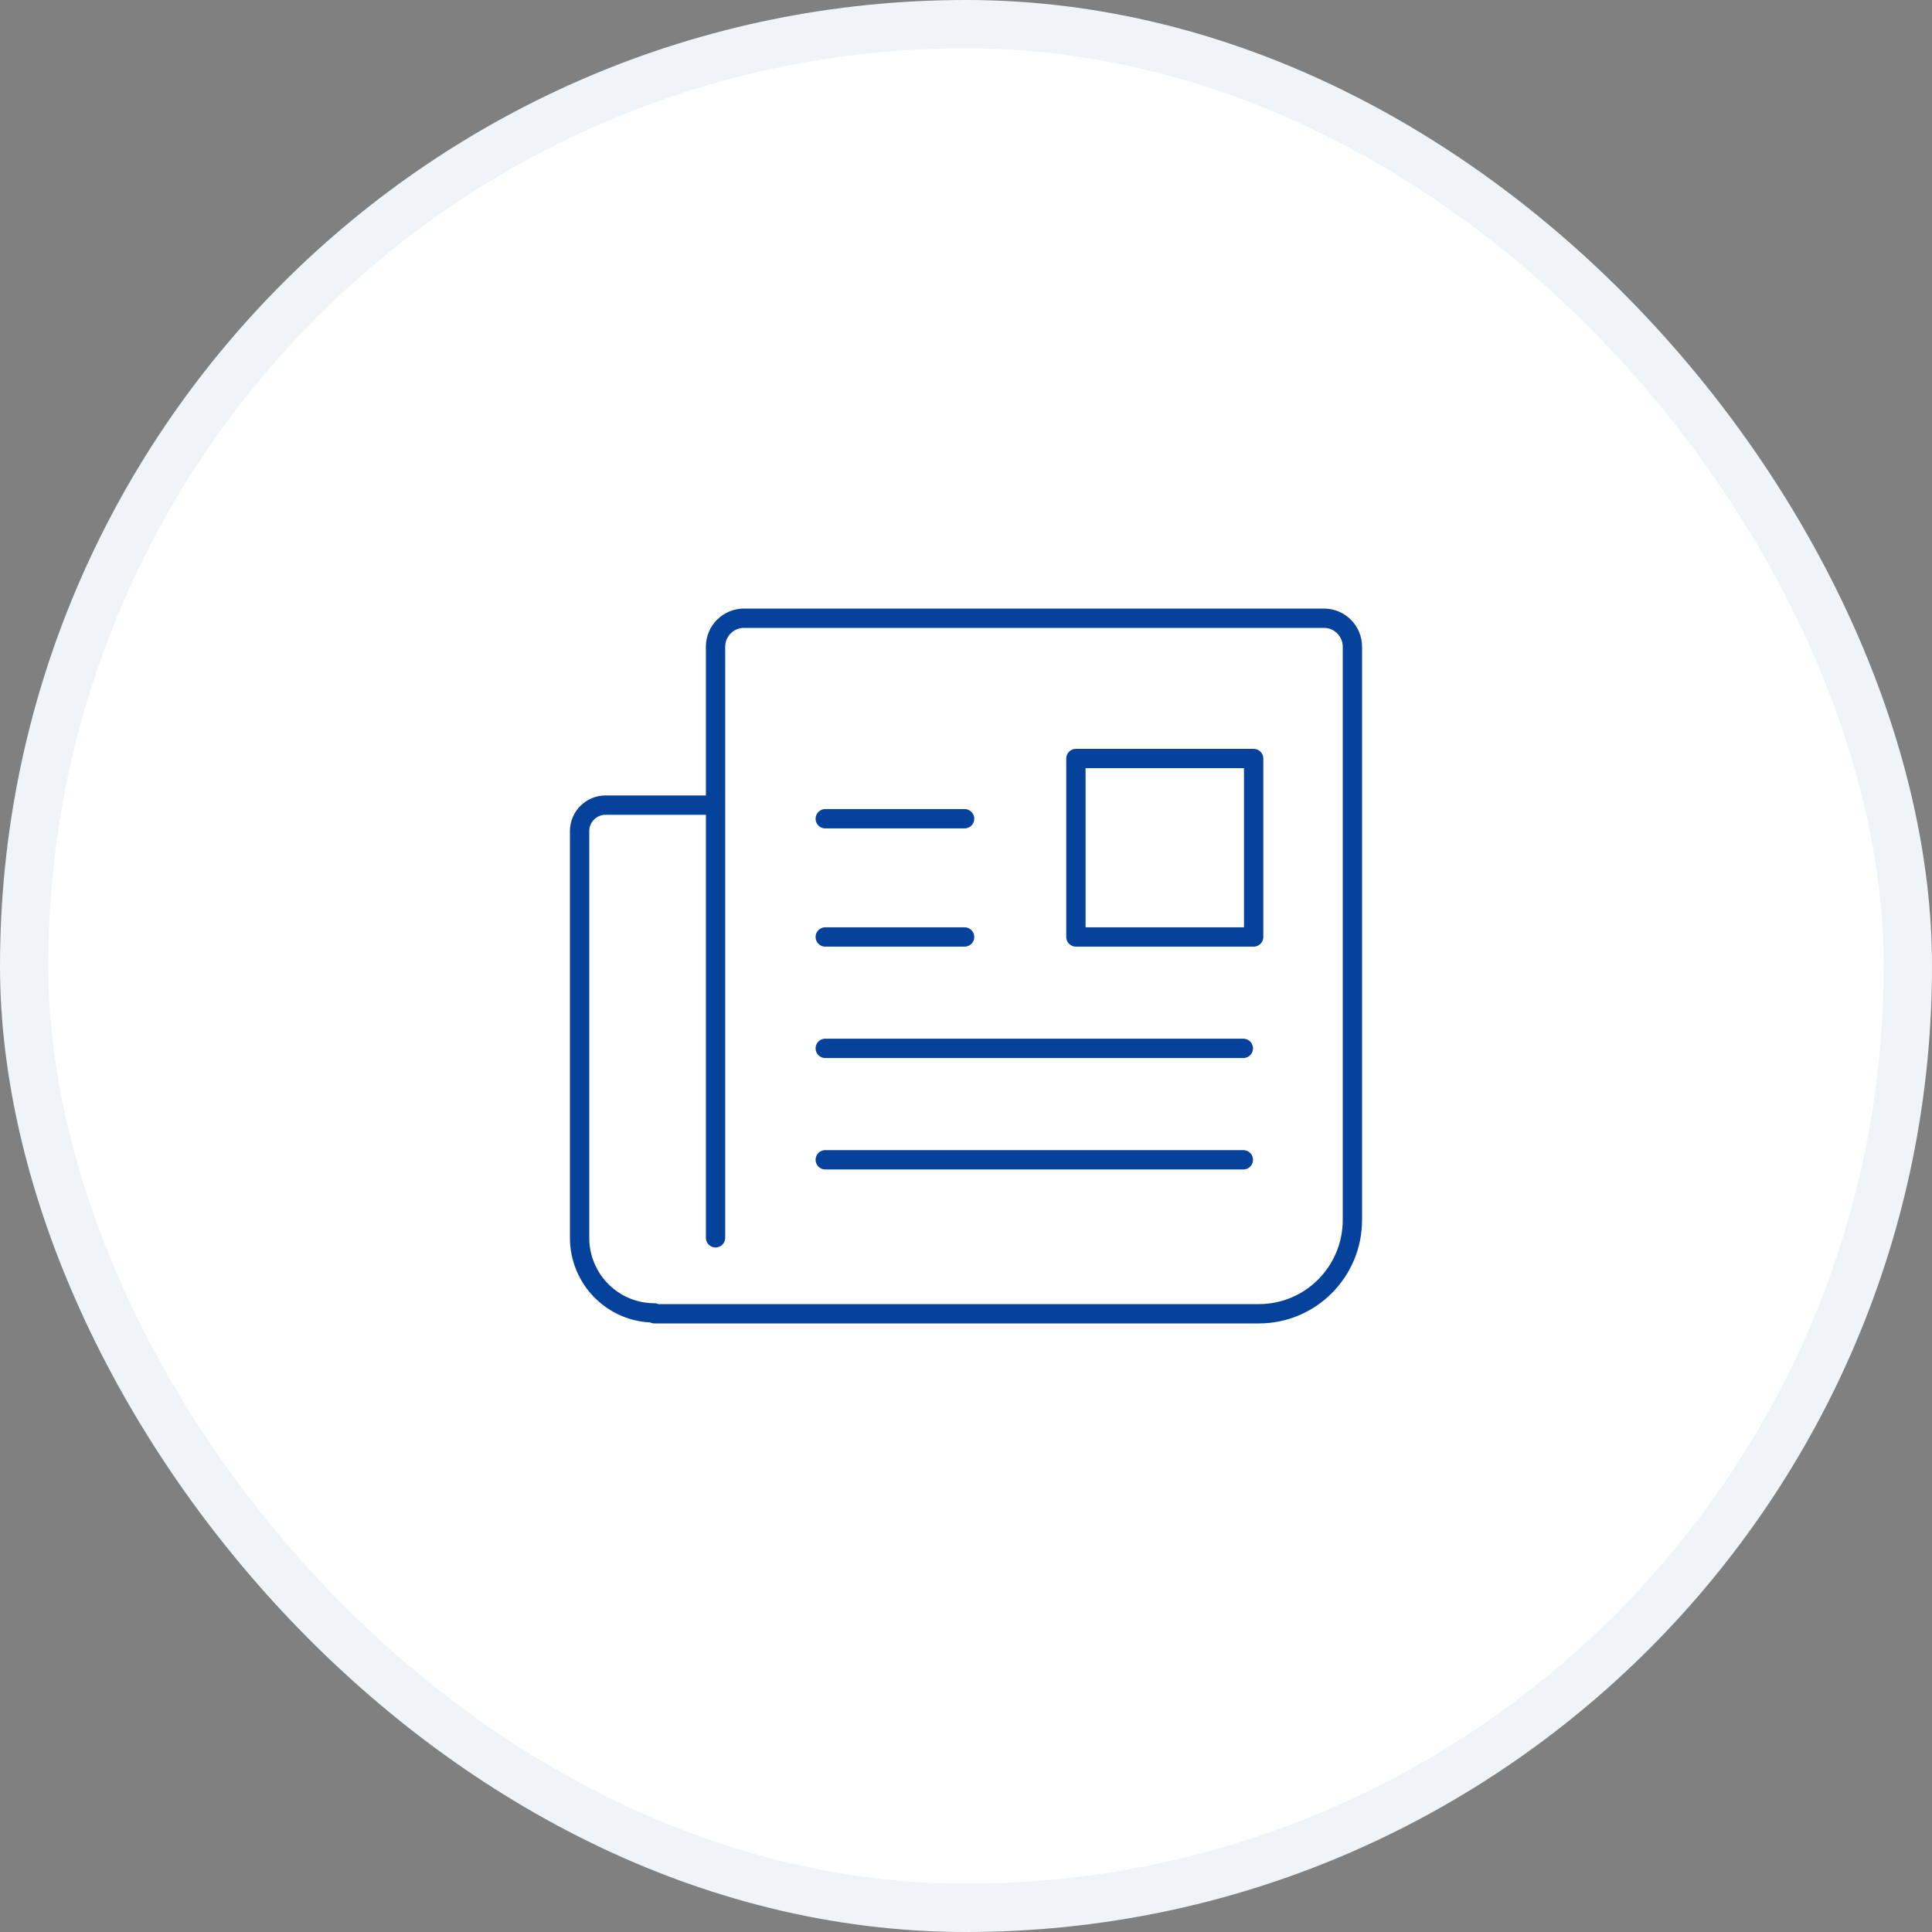
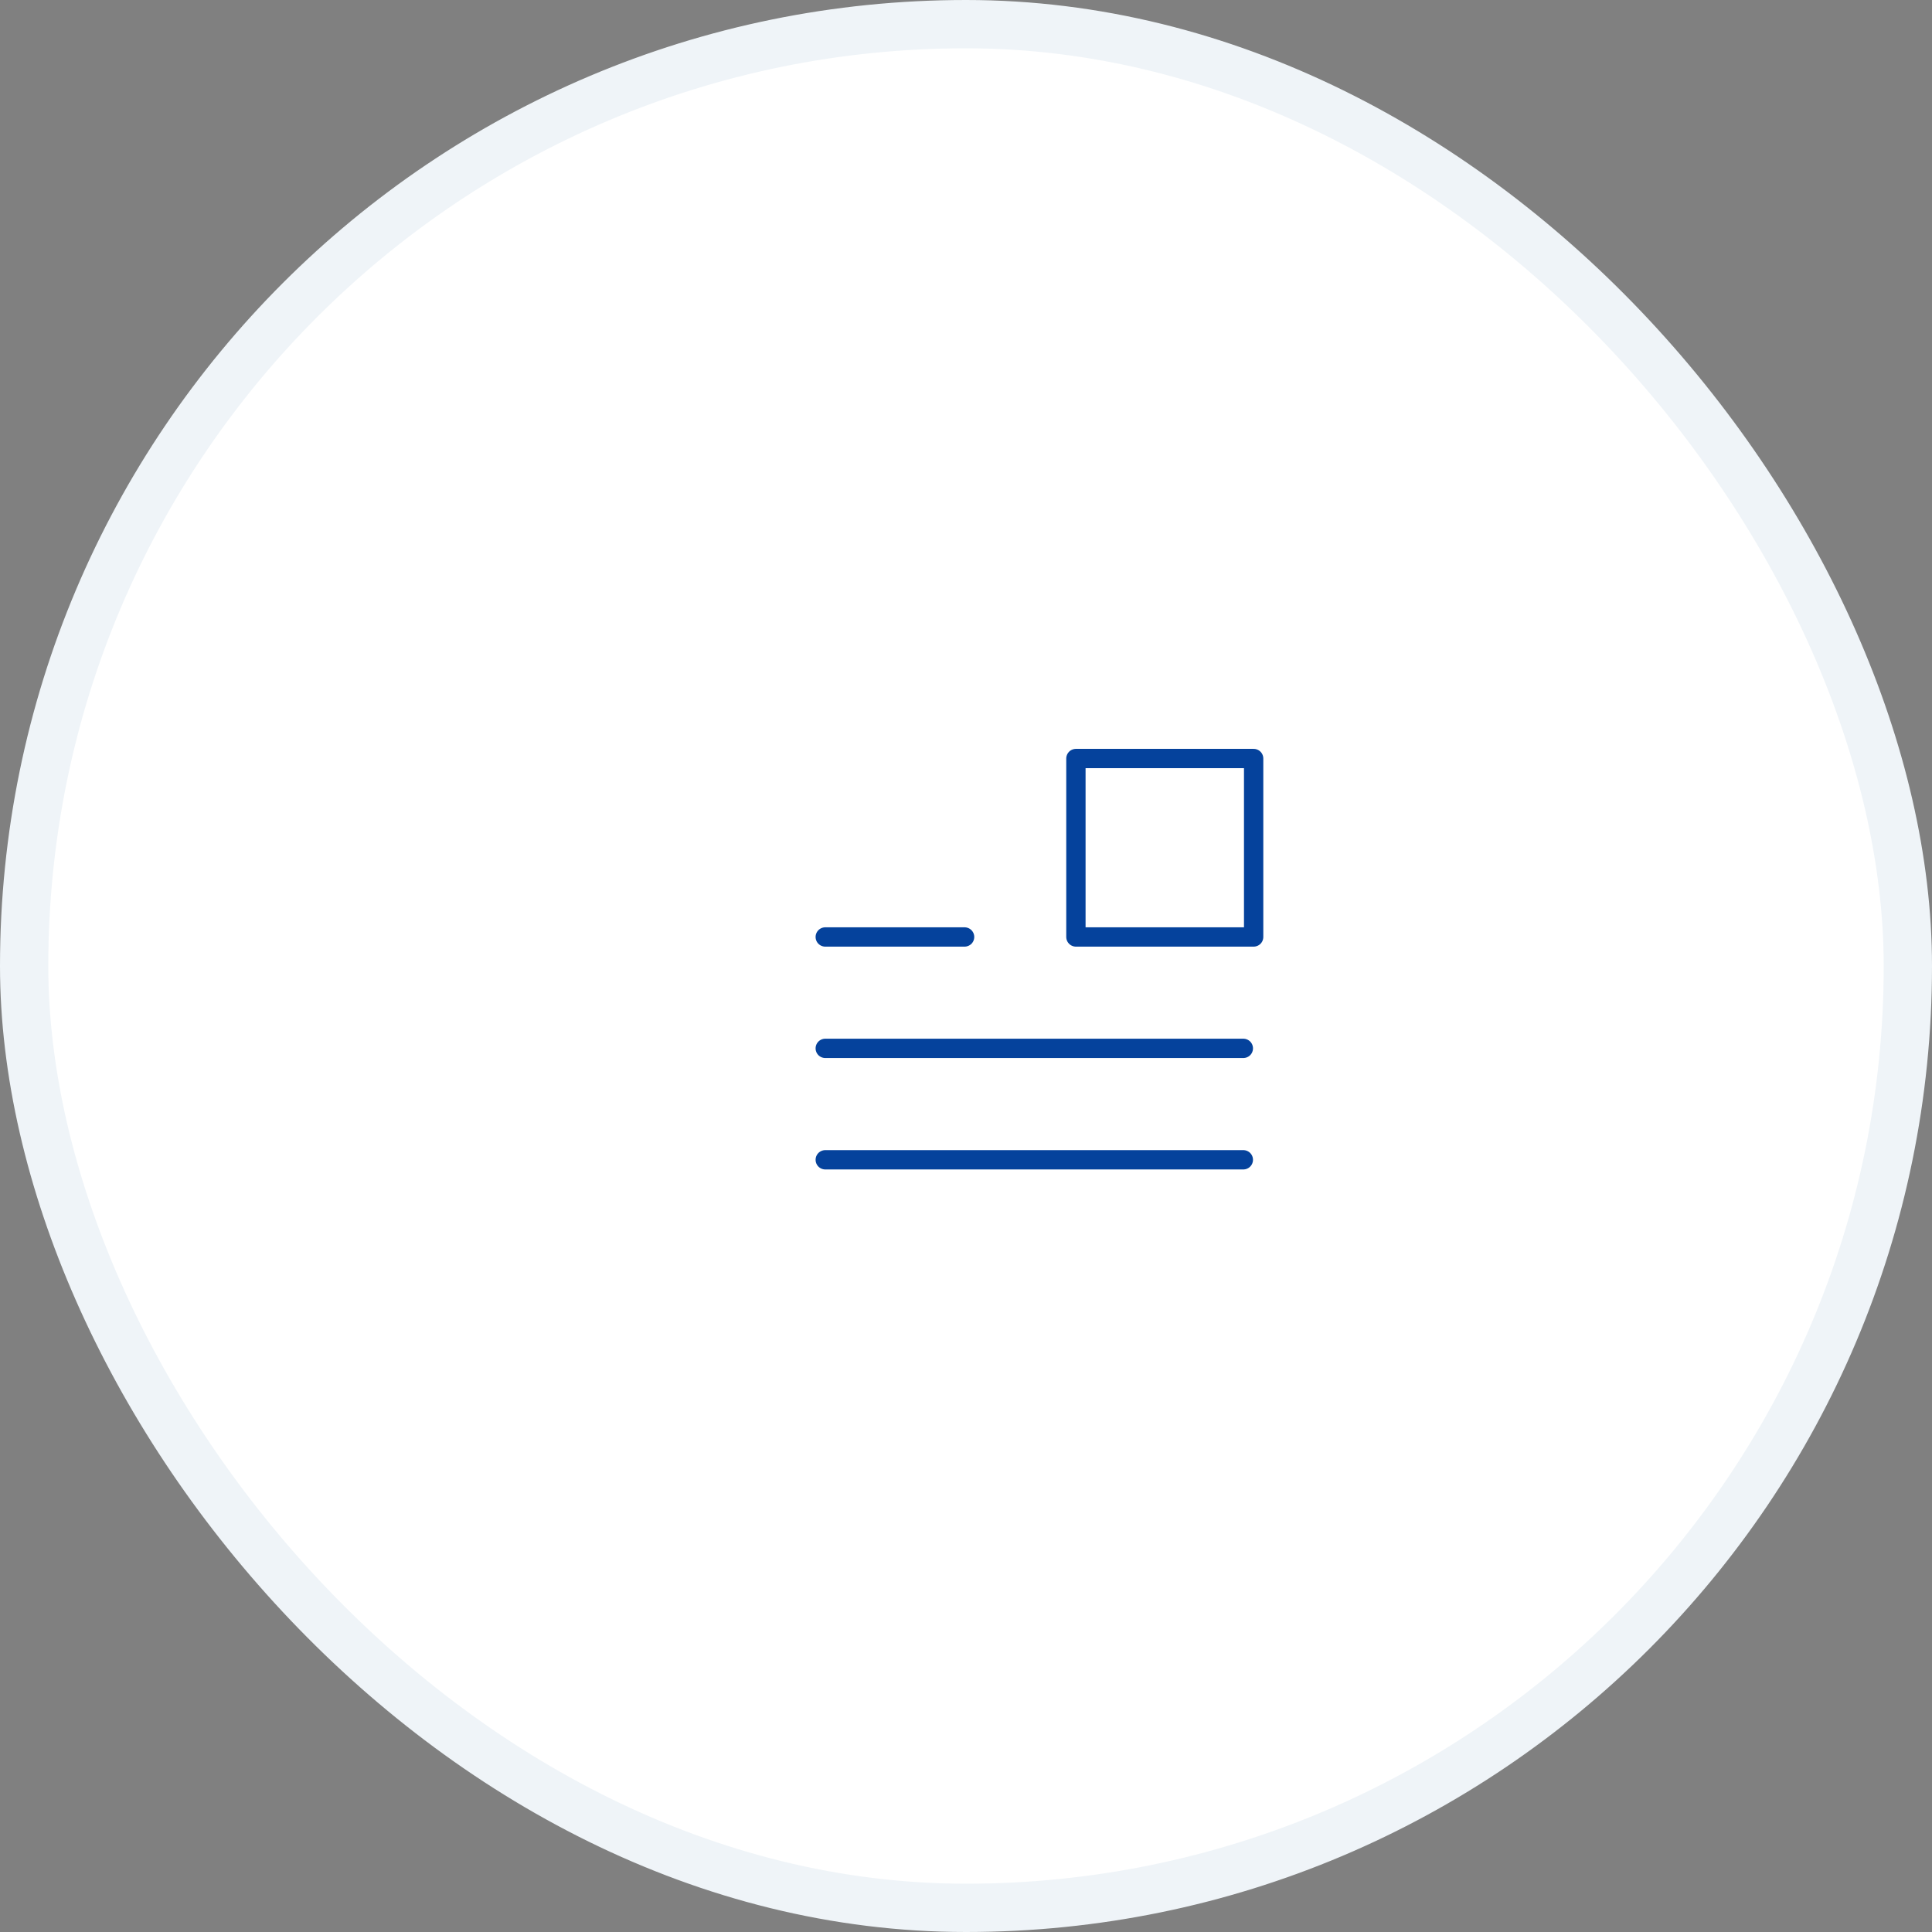
<svg xmlns="http://www.w3.org/2000/svg" width="200" height="200" viewBox="0 0 200 200" fill="none">
  <rect x="0" y="0" width="200" height="200" fill="#808080" stroke="none" />
  <rect x="2.5" y="2.5" width="195" height="195" rx="97.5" fill="white" stroke="#EFF4F8" stroke-width="5" />
-   <path d="M74.073 128.137V66.948C74.073 65.318 75.389 64 77.009 64H137.064C138.687 64 140 65.322 140 66.948V126.286C140 131.653 135.667 136 130.325 136H67.74V135.908C63.466 135.908 60 132.428 60 128.137V86.041C60 84.554 61.199 83.346 62.684 83.346H74.077" stroke="#05429C" stroke-width="2" stroke-linecap="round" stroke-linejoin="round" />
-   <path d="M85.43 84.756H99.854" stroke="#05429C" stroke-width="2" stroke-linecap="round" stroke-linejoin="round" />
  <path d="M85.43 96.995H99.854" stroke="#05429C" stroke-width="2" stroke-linecap="round" stroke-linejoin="round" />
  <path d="M85.43 108.526H128.709" stroke="#05429C" stroke-width="2" stroke-linecap="round" stroke-linejoin="round" />
  <path d="M85.43 120.061H128.709" stroke="#05429C" stroke-width="2" stroke-linecap="round" stroke-linejoin="round" />
  <path d="M129.777 78.522H111.378V96.995H129.777V78.522Z" fill="white" stroke="#05429C" stroke-width="2" stroke-linecap="round" stroke-linejoin="round" />
</svg>